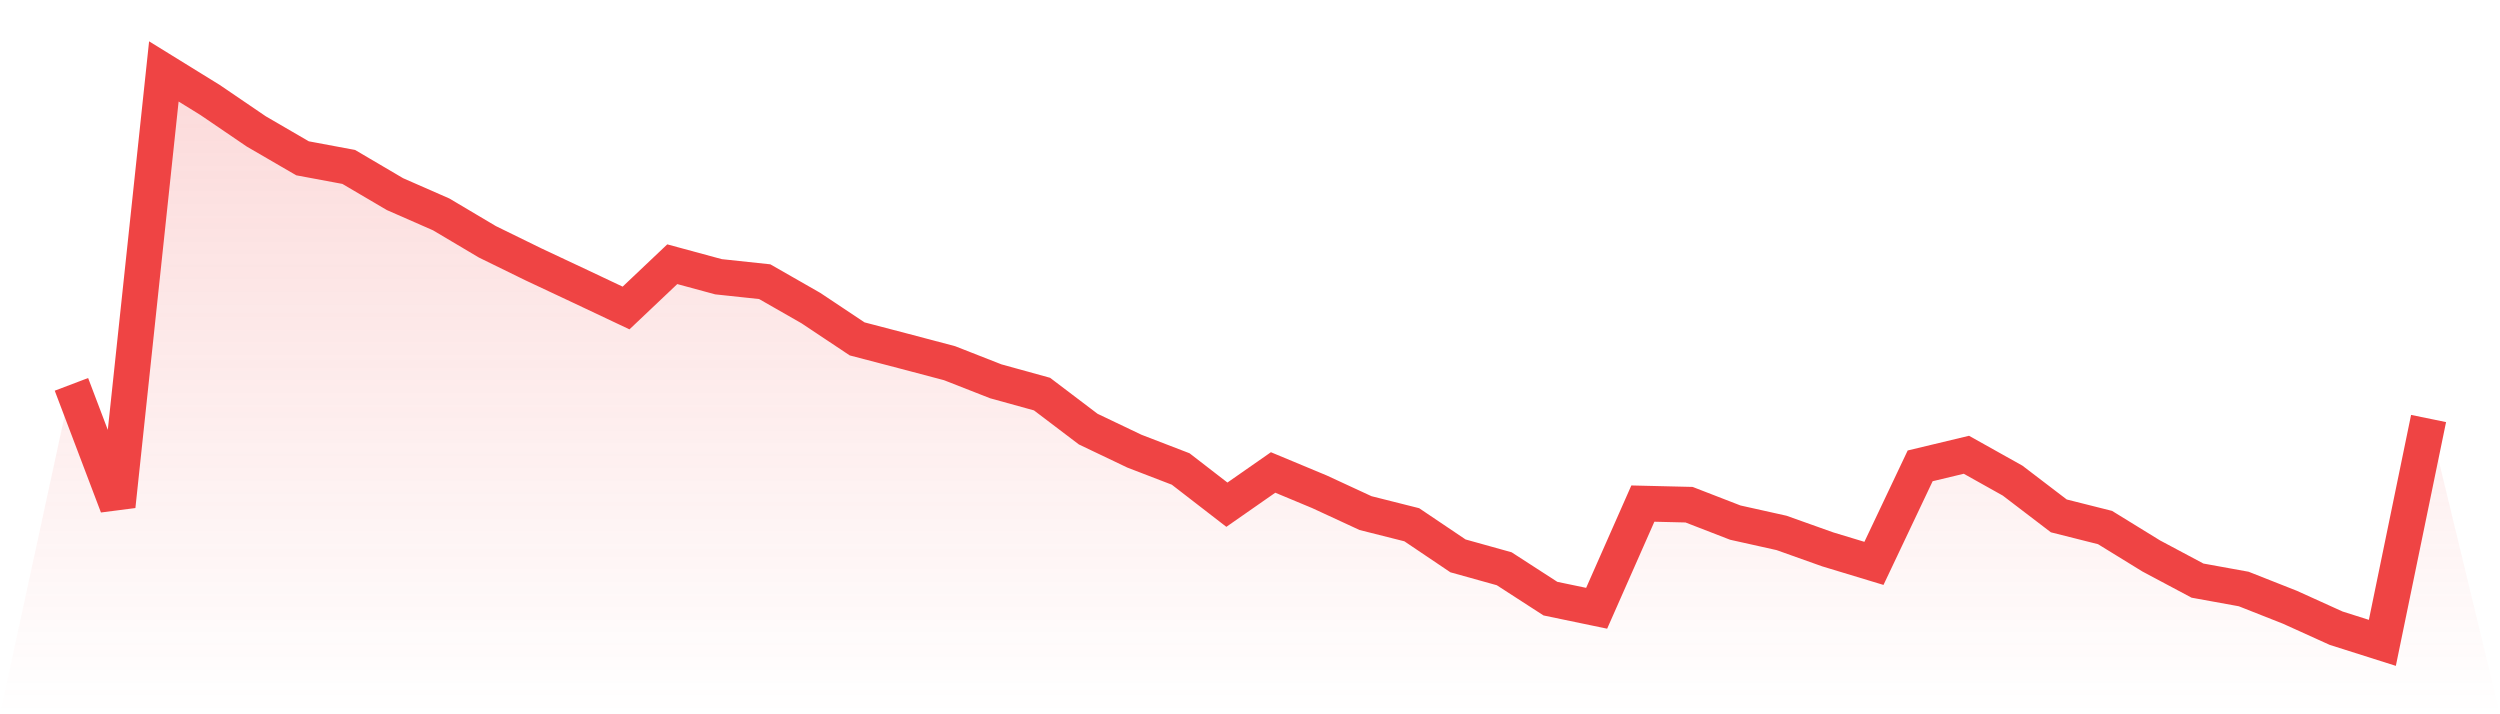
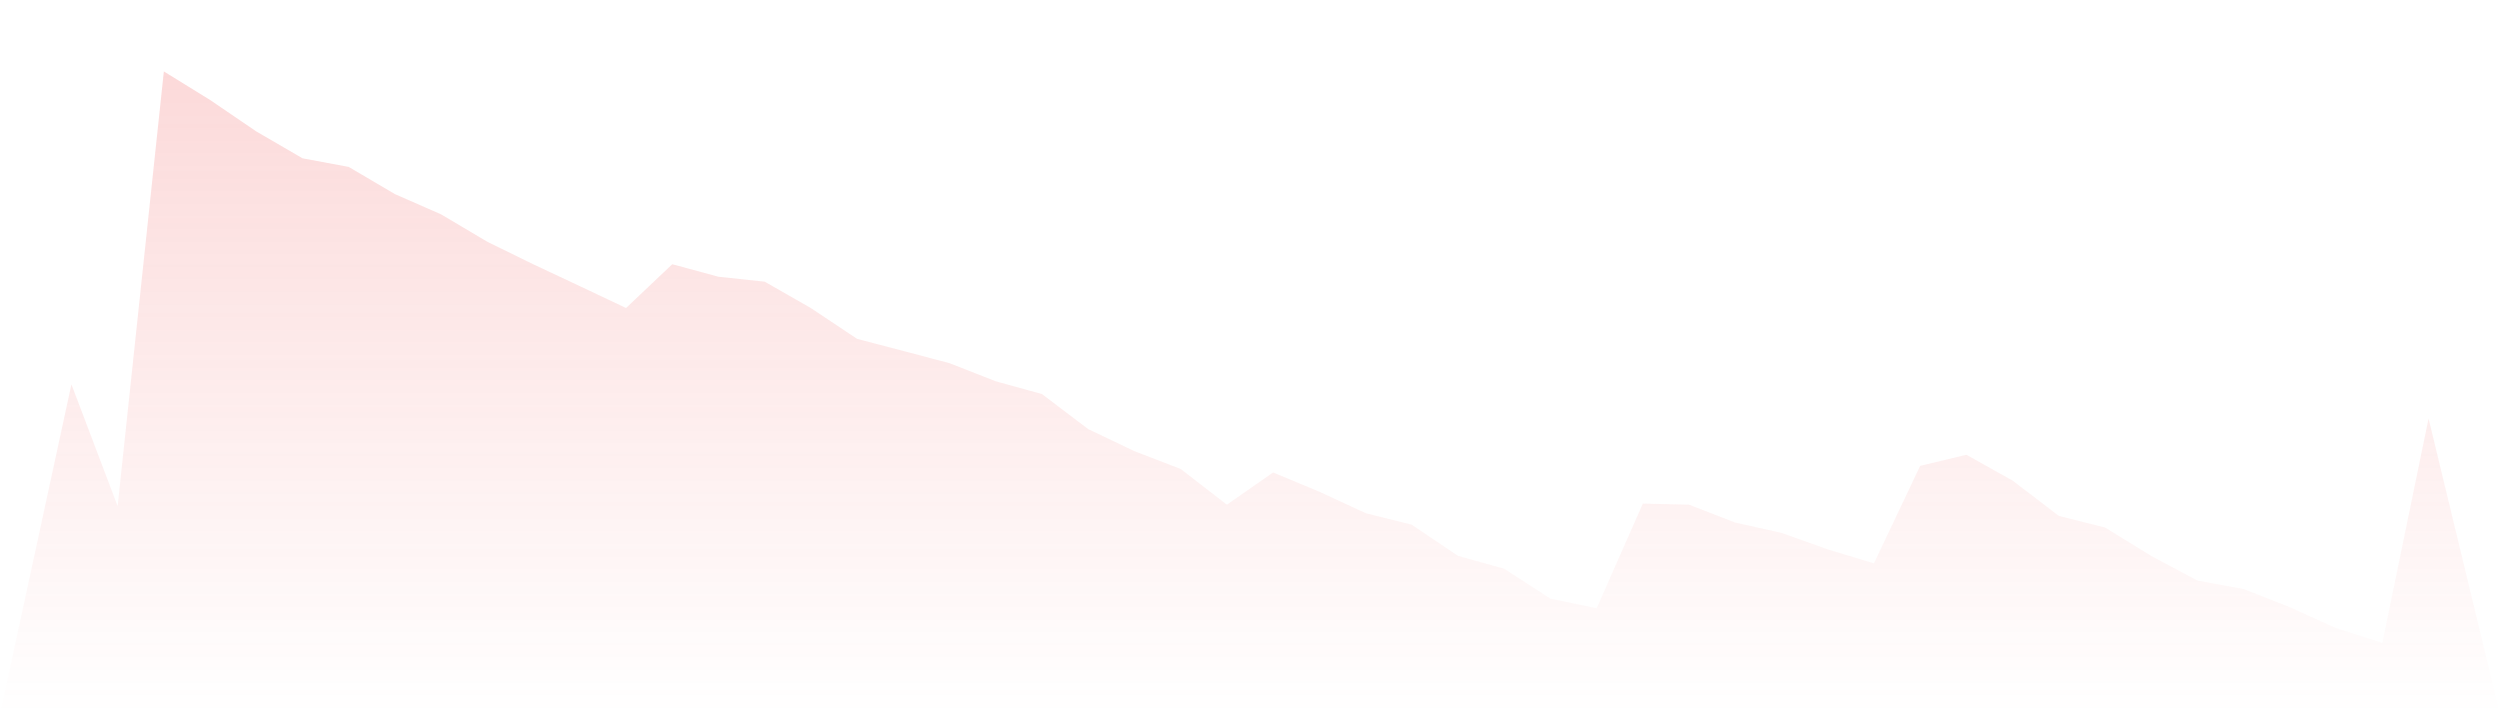
<svg xmlns="http://www.w3.org/2000/svg" viewBox="0 0 140 40">
  <defs>
    <linearGradient id="gradient" x1="0" x2="0" y1="0" y2="1">
      <stop offset="0%" stop-color="#ef4444" stop-opacity="0.2" />
      <stop offset="100%" stop-color="#ef4444" stop-opacity="0" />
    </linearGradient>
  </defs>
  <path d="M4,21.524 L4,21.524 L6.588,28.345 L9.176,4 L11.765,5.599 L14.353,7.361 L16.941,8.865 L19.529,9.348 L22.118,10.871 L24.706,12.006 L27.294,13.542 L29.882,14.809 L32.471,16.025 L35.059,17.248 L37.647,14.796 L40.235,15.498 L42.824,15.774 L45.412,17.254 L48,18.978 L50.588,19.655 L53.176,20.339 L55.765,21.354 L58.353,22.069 L60.941,24.031 L63.529,25.266 L66.118,26.263 L68.706,28.263 L71.294,26.458 L73.882,27.536 L76.471,28.734 L79.059,29.386 L81.647,31.129 L84.235,31.85 L86.824,33.524 L89.412,34.063 L92,28.201 L94.588,28.263 L97.176,29.266 L99.765,29.843 L102.353,30.765 L104.941,31.549 L107.529,26.088 L110.118,25.467 L112.706,26.915 L115.294,28.89 L117.882,29.542 L120.471,31.135 L123.059,32.514 L125.647,32.984 L128.235,34.006 L130.824,35.179 L133.412,36 L136,23.436 L140,40 L0,40 z" fill="url(#gradient)" />
-   <path d="M4,21.524 L4,21.524 L6.588,28.345 L9.176,4 L11.765,5.599 L14.353,7.361 L16.941,8.865 L19.529,9.348 L22.118,10.871 L24.706,12.006 L27.294,13.542 L29.882,14.809 L32.471,16.025 L35.059,17.248 L37.647,14.796 L40.235,15.498 L42.824,15.774 L45.412,17.254 L48,18.978 L50.588,19.655 L53.176,20.339 L55.765,21.354 L58.353,22.069 L60.941,24.031 L63.529,25.266 L66.118,26.263 L68.706,28.263 L71.294,26.458 L73.882,27.536 L76.471,28.734 L79.059,29.386 L81.647,31.129 L84.235,31.85 L86.824,33.524 L89.412,34.063 L92,28.201 L94.588,28.263 L97.176,29.266 L99.765,29.843 L102.353,30.765 L104.941,31.549 L107.529,26.088 L110.118,25.467 L112.706,26.915 L115.294,28.89 L117.882,29.542 L120.471,31.135 L123.059,32.514 L125.647,32.984 L128.235,34.006 L130.824,35.179 L133.412,36 L136,23.436" fill="none" stroke="#ef4444" stroke-width="2" />
</svg>